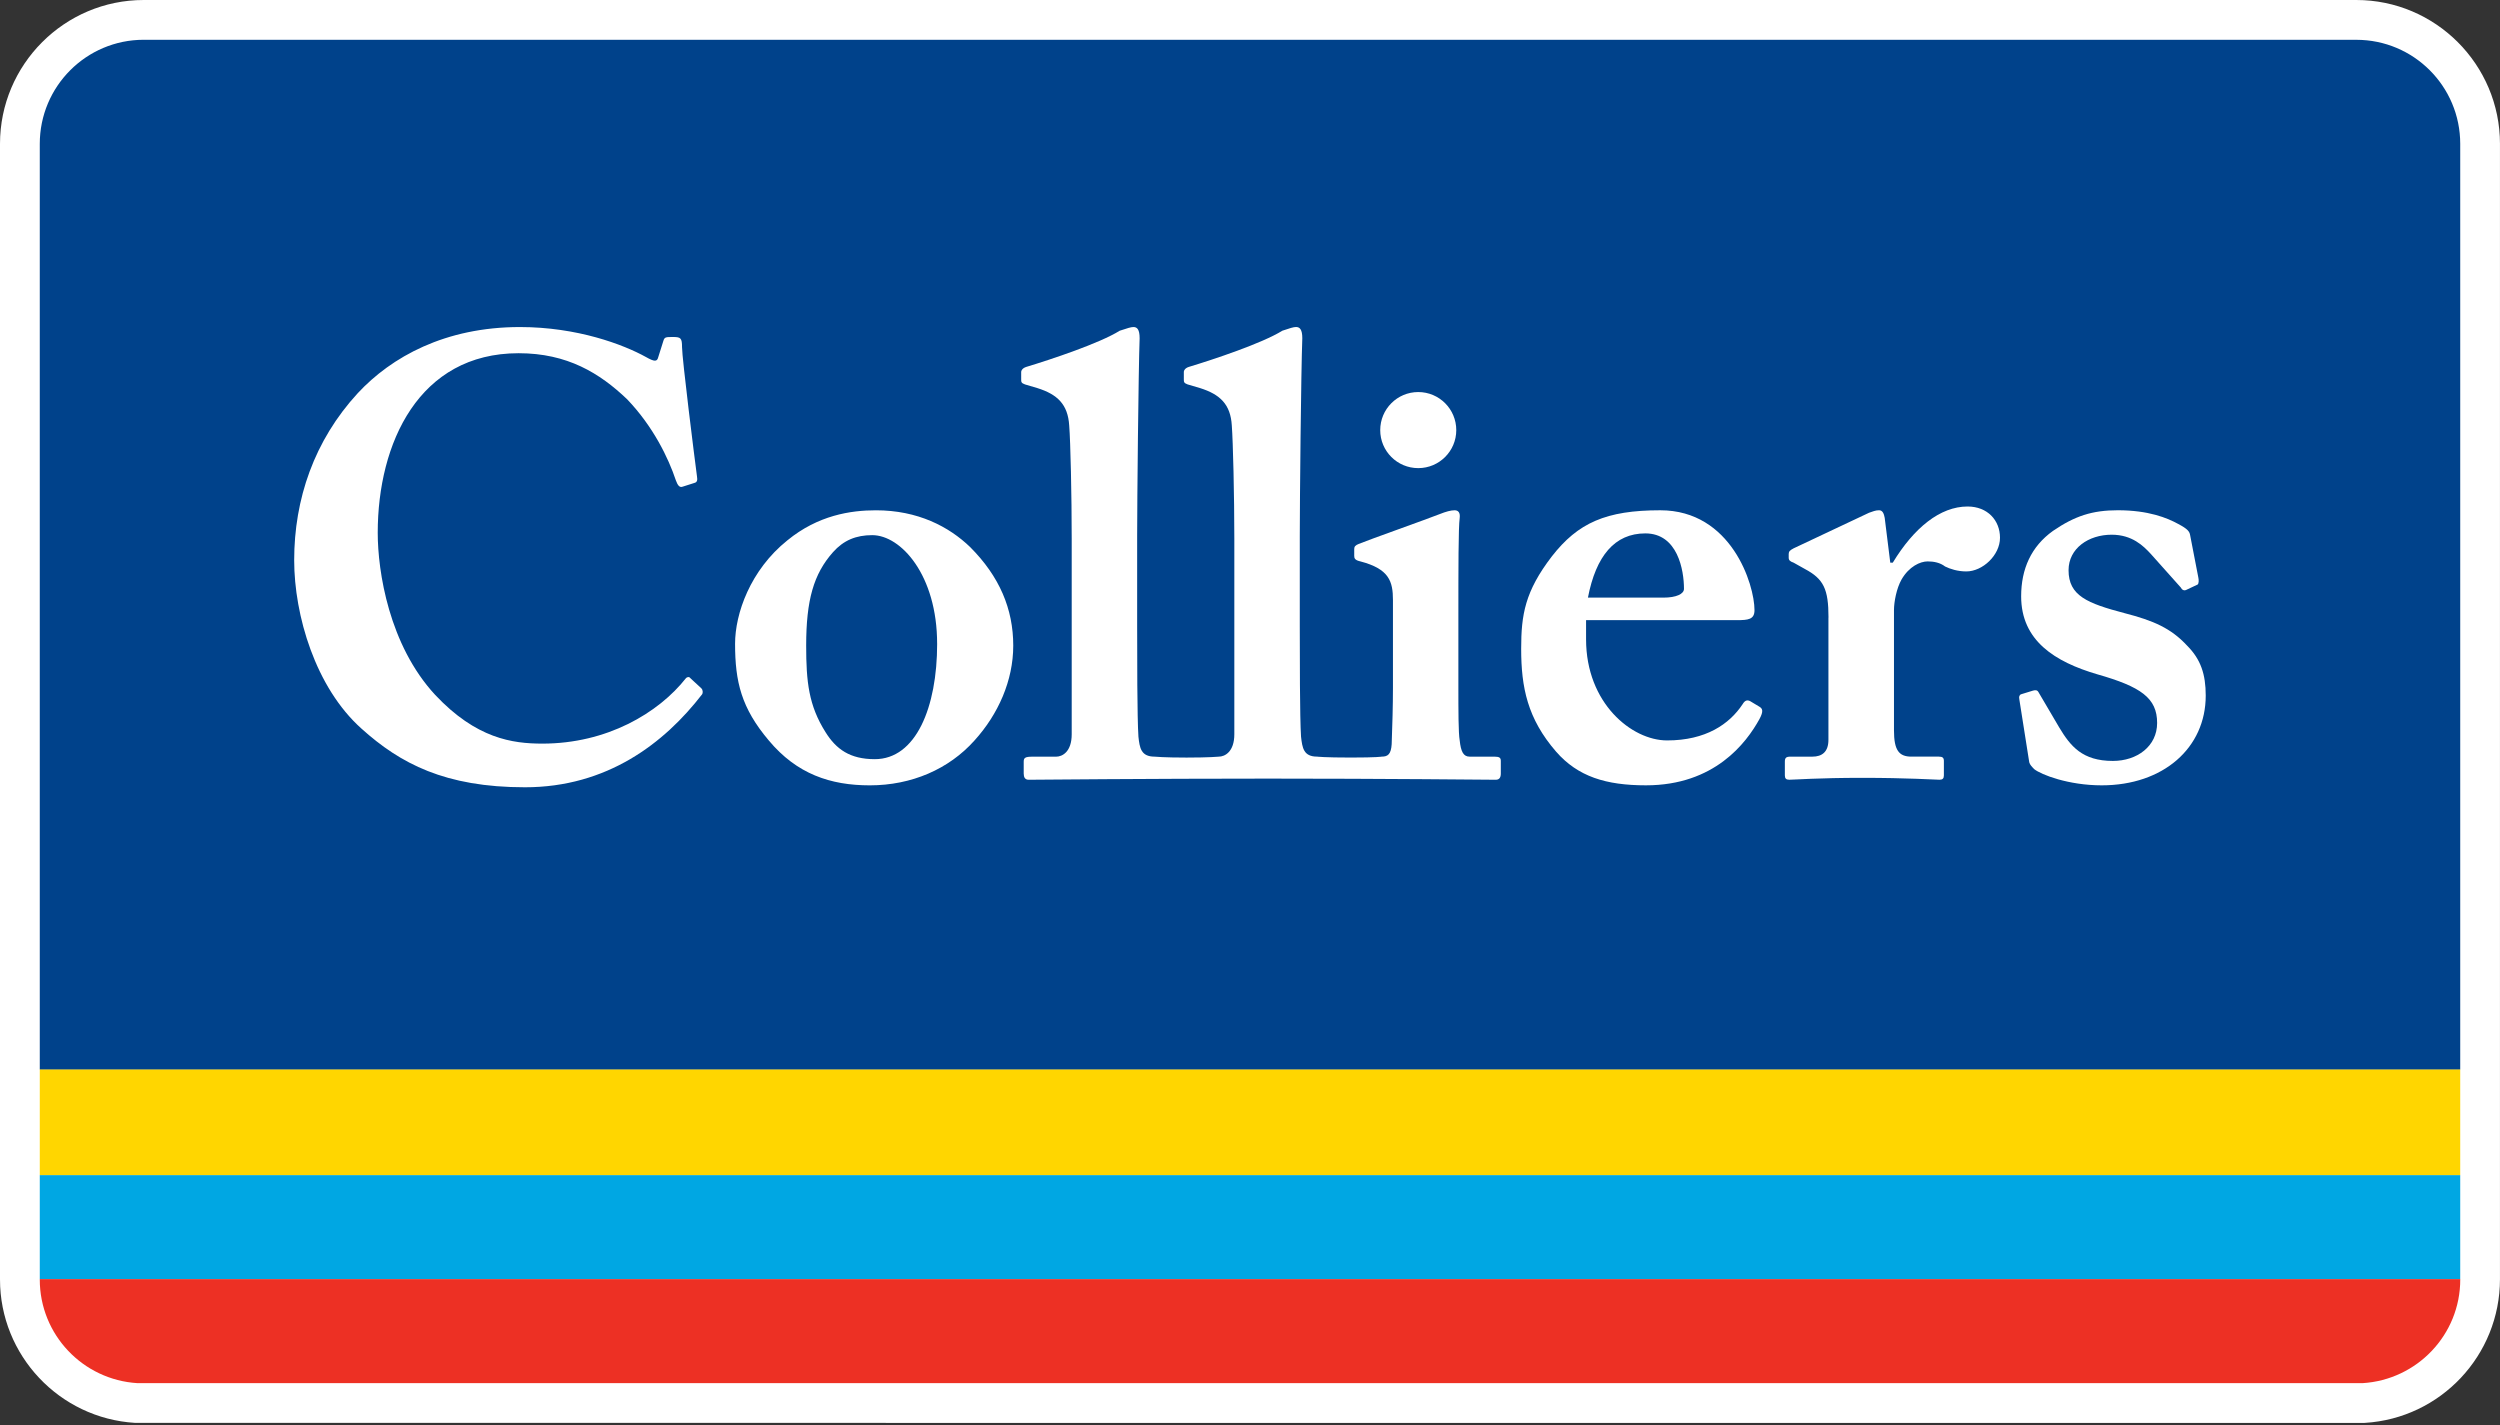
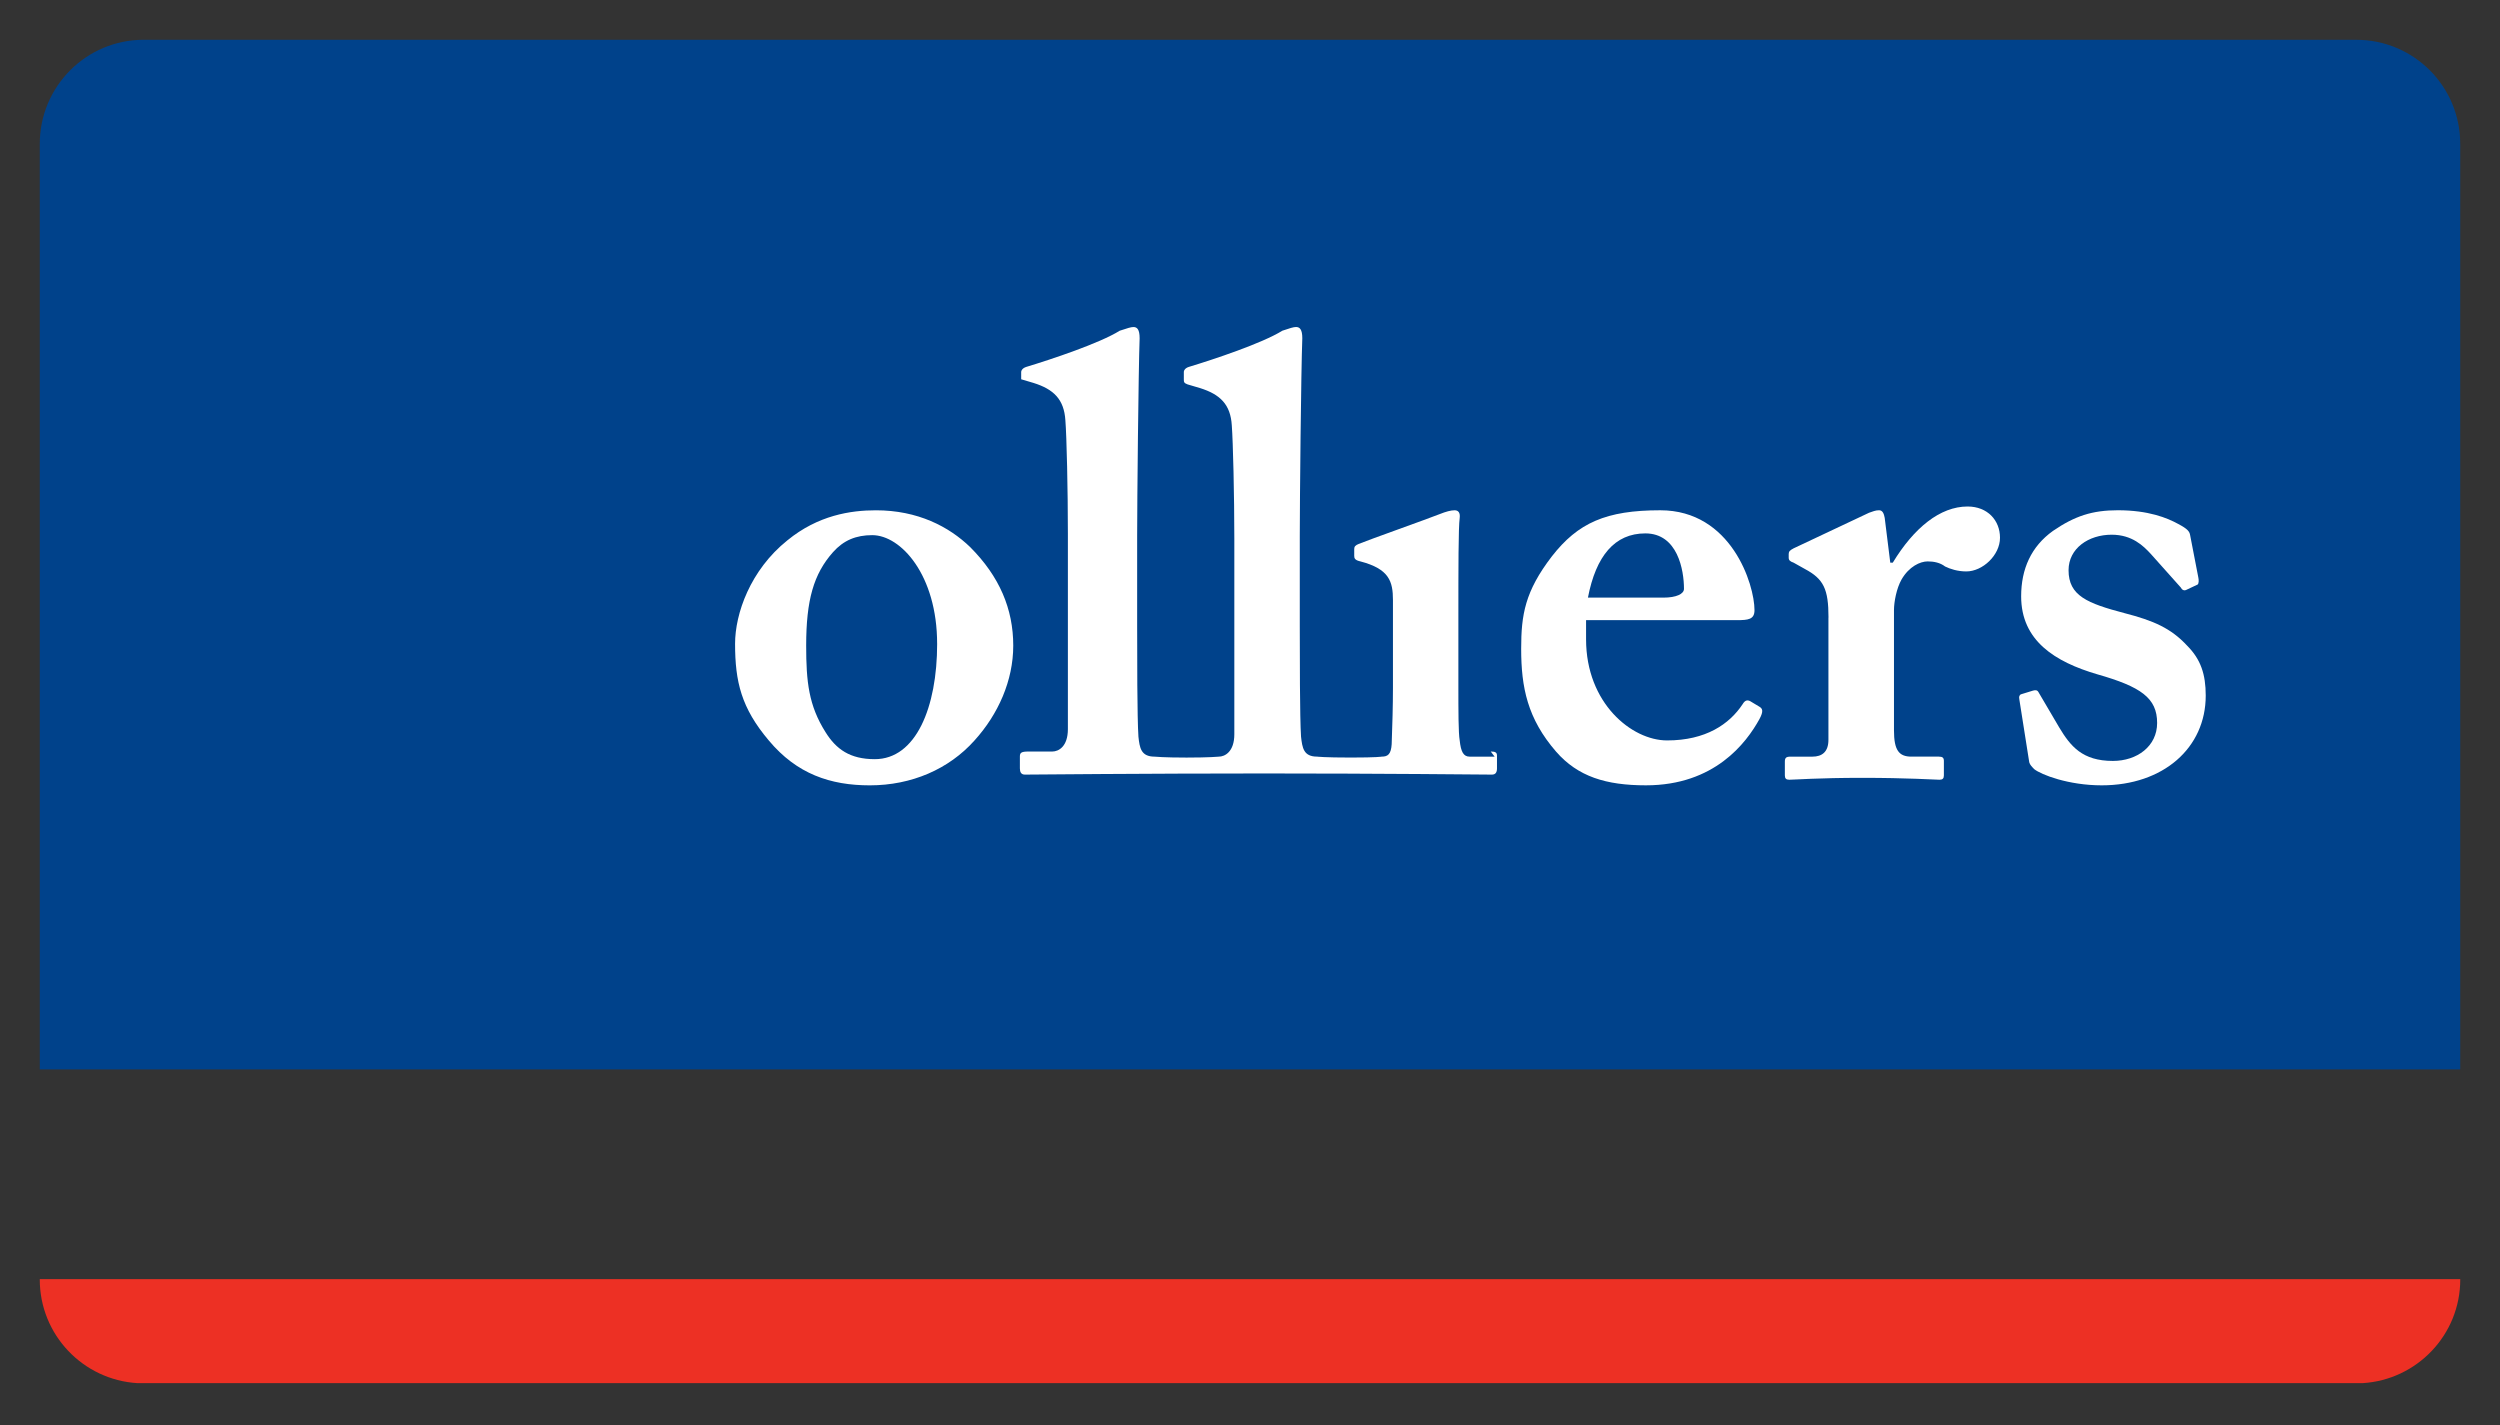
<svg xmlns="http://www.w3.org/2000/svg" id="a" width="100" height="57" viewBox="0 0 100 57">
  <rect x="0" y="0" width="100" height="57" fill="#333333" stroke="none" />
-   <path d="m94.251,0H5.749C2.579,0,0,2.582,0,5.755v45.425c0,3.032,2.373,5.551,5.402,5.735l89.148.003.048-.003c3.029-.184,5.401-2.703,5.401-5.749V5.755c0-3.173-2.579-5.755-5.749-5.755Z" fill="#fff" />
-   <rect x="1.591" y="47.004" width="96.818" height="4.162" fill="#00a7e3" />
-   <rect x="1.591" y="42.769" width="96.818" height="4.234" fill="#ffd600" />
  <path d="m5.499,55.326h89.004c2.177-.132,3.907-1.935,3.907-4.146v-.014H1.591v.014c0,2.211,1.729,4.014,3.907,4.146Z" fill="#ed3024" />
  <path d="m94.251,1.591H5.75C3.453,1.591,1.591,3.455,1.591,5.755v37.02h96.818V5.755c0-2.3-1.86-4.163-4.158-4.163Z" fill="#00428b" />
  <path d="m37.485,25.75c0-2.745-1.447-4.344-2.597-4.344-.646,0-1.144.205-1.568.681-.775.872-1.073,1.918-1.073,3.737,0,1.448.1,2.396.776,3.466.423.677.973,1.077,1.968,1.077,1.646,0,2.495-2.071,2.495-4.616m1.322-3.866c1.17,1.173,1.722,2.471,1.722,3.94,0,1.401-.602,2.747-1.549,3.793-1.023,1.147-2.519,1.796-4.188,1.796-1.575,0-2.92-.452-4.042-1.796-1.097-1.299-1.348-2.345-1.348-3.867,0-1.198.601-2.942,2.095-4.139,1.224-1.001,2.524-1.2,3.54-1.2,1.673,0,2.921.653,3.77,1.473" fill="#fff" />
  <path d="m66.535,23.905c.522,0,.824-.15.824-.35,0-.747-.25-2.219-1.546-2.219-1.224,0-1.974.899-2.296,2.569h3.018Zm-3.092,1.672c0,2.545,1.821,4.04,3.241,4.04,1.548,0,2.492-.651,3.019-1.447.102-.175.2-.175.303-.124l.37.222c.125.074.175.176,0,.499-.524.95-1.795,2.646-4.538,2.646-1.597,0-2.72-.348-3.592-1.344-1.148-1.325-1.399-2.572-1.399-4.118,0-1.368.154-2.296,1.225-3.693,1.046-1.344,2.168-1.847,4.34-1.847,2.843,0,3.768,2.97,3.768,3.996,0,.372-.251.399-.702.399h-6.035v.771Z" fill="#fff" />
  <path d="m73.14,24.704c0-1.149-.198-1.546-.947-1.946l-.448-.251c-.146-.051-.197-.099-.197-.202v-.148c0-.098.051-.147.197-.224l3.017-1.423c.151-.049.249-.1.401-.1.15,0,.196.153.225.303l.223,1.794h.1c.848-1.397,1.896-2.247,2.992-2.247.798,0,1.297.554,1.297,1.25,0,.7-.698,1.347-1.347,1.347-.351,0-.649-.099-.85-.198-.197-.152-.446-.203-.696-.203-.298,0-.746.203-1.046.725-.199.35-.302.894-.302,1.224v4.811c0,.798.201,1.049.699,1.049h1.1c.147,0,.197.049.197.171v.579c0,.123-.051.174-.175.174-.174,0-1.272-.076-3.095-.076-1.743,0-2.716.076-2.915.076-.126,0-.176-.051-.176-.174v-.547c0-.154.05-.202.221-.202h.877c.398,0,.645-.197.645-.674v-4.887Z" fill="#fff" />
  <path d="m80.774,27.973c-.025-.1,0-.177.072-.203l.475-.146c.1-.027.174-.027.225.074l.821,1.397c.451.752.925,1.342,2.148,1.342.973,0,1.77-.59,1.77-1.519,0-.998-.649-1.449-2.393-1.946-1.696-.498-3.046-1.346-3.046-3.119,0-1.094.4-1.993,1.274-2.618.872-.596,1.572-.825,2.593-.825,1.222,0,1.971.303,2.421.551.372.197.447.299.471.444l.329,1.701c.021.099.021.223-.026.274l-.476.224c-.073.025-.15,0-.198-.101l-1.201-1.345c-.299-.324-.748-.77-1.568-.77-.923,0-1.723.546-1.723,1.42,0,1.023.75,1.325,2.245,1.719,1.15.297,1.849.599,2.496,1.297.549.549.746,1.149.746,1.999,0,2.093-1.697,3.59-4.162,3.59-1.325,0-2.42-.425-2.699-.648-.098-.102-.171-.175-.198-.273l-.397-2.518Z" fill="#fff" />
-   <path d="m59.785,30.266h-.998c-.251,0-.351-.197-.399-.649-.053-.299-.053-1.201-.053-2.148v-2.69c0-2.071,0-3.667.053-4.065.024-.203-.053-.303-.202-.303-.148,0-.347.052-.598.153-.426.172-2.893,1.047-3.243,1.195-.126.051-.176.101-.176.199v.277c0,.096.025.173.25.222,1.148.302,1.299.799,1.299,1.547v3.519c0,.696-.024,1.494-.051,2.243-.026.402-.15.499-.398.499,0,0-.179.037-1.235.037-1.064,0-1.347-.037-1.347-.037-.547,0-.595-.35-.646-.801-.05-.746-.05-3.289-.05-4.436v-3.595c0-1.371.05-6.561.101-7.905,0-.349-.101-.448-.25-.448-.102,0-.25.047-.548.148-.801.499-2.745,1.147-3.741,1.448-.154.049-.2.146-.2.196v.298c0,.105,0,.152.15.206l.498.147c.798.25,1.222.65,1.271,1.497.049.648.101,2.792.101,4.539v7.811c0,.699-.377.896-.623.896,0,0-.375.037-1.289.037-.916,0-1.272-.037-1.272-.037-.552,0-.603-.35-.652-.801-.051-.746-.051-3.289-.051-4.436v-3.595c0-1.371.051-6.561.099-7.905,0-.349-.099-.448-.246-.448-.1,0-.249.047-.551.148-.799.499-2.742,1.147-3.74,1.448-.151.049-.201.146-.201.196v.298c0,.105,0,.152.153.206l.496.147c.798.25,1.22.65,1.272,1.497.052.648.1,2.792.1,4.539v7.811c0,.699-.373.896-.623.896h-.95c-.295,0-.347.049-.347.202v.472c0,.148.051.249.199.249.099,0,4.882-.046,9.585-.046,4.538,0,9.001.046,9.099.046.151,0,.201-.101.201-.249v-.504c0-.122-.05-.171-.25-.171" fill="#fff" />
-   <path d="m28.053,27.531c-.163-.154-.452-.411-.471-.435-.028-.031-.115-.005-.141.028-1.108,1.405-3.17,2.621-5.746,2.621-1.198,0-2.645-.202-4.288-1.949-1.848-1.996-2.298-4.938-2.298-6.485,0-3.587,1.648-7.182,5.635-7.182,1.95,0,3.247.797,4.344,1.845,1.044,1.094,1.646,2.343,1.946,3.24.073.201.149.301.272.253l.474-.151c.1-.025.126-.103.1-.253-.1-.746-.599-4.735-.599-5.18,0-.353-.048-.403-.35-.403-.298,0-.35,0-.396.154l-.203.645c-.047.197-.149.197-.498,0-.896-.496-2.743-1.197-5.038-1.197-2.993,0-5.138,1.197-6.485,2.644-1.746,1.897-2.544,4.24-2.544,6.683,0,2.196.848,5.089,2.693,6.737,1.55,1.396,3.343,2.345,6.538,2.345,3.283,0,5.576-1.76,7.089-3.723.028-.041.039-.168-.035-.235" fill="#fff" />
-   <path d="m58.251,17.205c0,.838-.68,1.52-1.521,1.52-.842,0-1.521-.681-1.521-1.52,0-.839.678-1.523,1.521-1.523.841,0,1.521.684,1.521,1.523" fill="#fff" />
+   <path d="m59.785,30.266h-.998c-.251,0-.351-.197-.399-.649-.053-.299-.053-1.201-.053-2.148v-2.69c0-2.071,0-3.667.053-4.065.024-.203-.053-.303-.202-.303-.148,0-.347.052-.598.153-.426.172-2.893,1.047-3.243,1.195-.126.051-.176.101-.176.199v.277c0,.096.025.173.25.222,1.148.302,1.299.799,1.299,1.547v3.519c0,.696-.024,1.494-.051,2.243-.026.402-.15.499-.398.499,0,0-.179.037-1.235.037-1.064,0-1.347-.037-1.347-.037-.547,0-.595-.35-.646-.801-.05-.746-.05-3.289-.05-4.436v-3.595c0-1.371.05-6.561.101-7.905,0-.349-.101-.448-.25-.448-.102,0-.25.047-.548.148-.801.499-2.745,1.147-3.741,1.448-.154.049-.2.146-.2.196v.298c0,.105,0,.152.15.206l.498.147c.798.25,1.222.65,1.271,1.497.049.648.101,2.792.101,4.539v7.811c0,.699-.377.896-.623.896,0,0-.375.037-1.289.037-.916,0-1.272-.037-1.272-.037-.552,0-.603-.35-.652-.801-.051-.746-.051-3.289-.051-4.436v-3.595c0-1.371.051-6.561.099-7.905,0-.349-.099-.448-.246-.448-.1,0-.249.047-.551.148-.799.499-2.742,1.147-3.74,1.448-.151.049-.201.146-.201.196v.298l.496.147c.798.25,1.22.65,1.272,1.497.052.648.1,2.792.1,4.539v7.811c0,.699-.373.896-.623.896h-.95c-.295,0-.347.049-.347.202v.472c0,.148.051.249.199.249.099,0,4.882-.046,9.585-.046,4.538,0,9.001.046,9.099.046.151,0,.201-.101.201-.249v-.504c0-.122-.05-.171-.25-.171" fill="#fff" />
</svg>